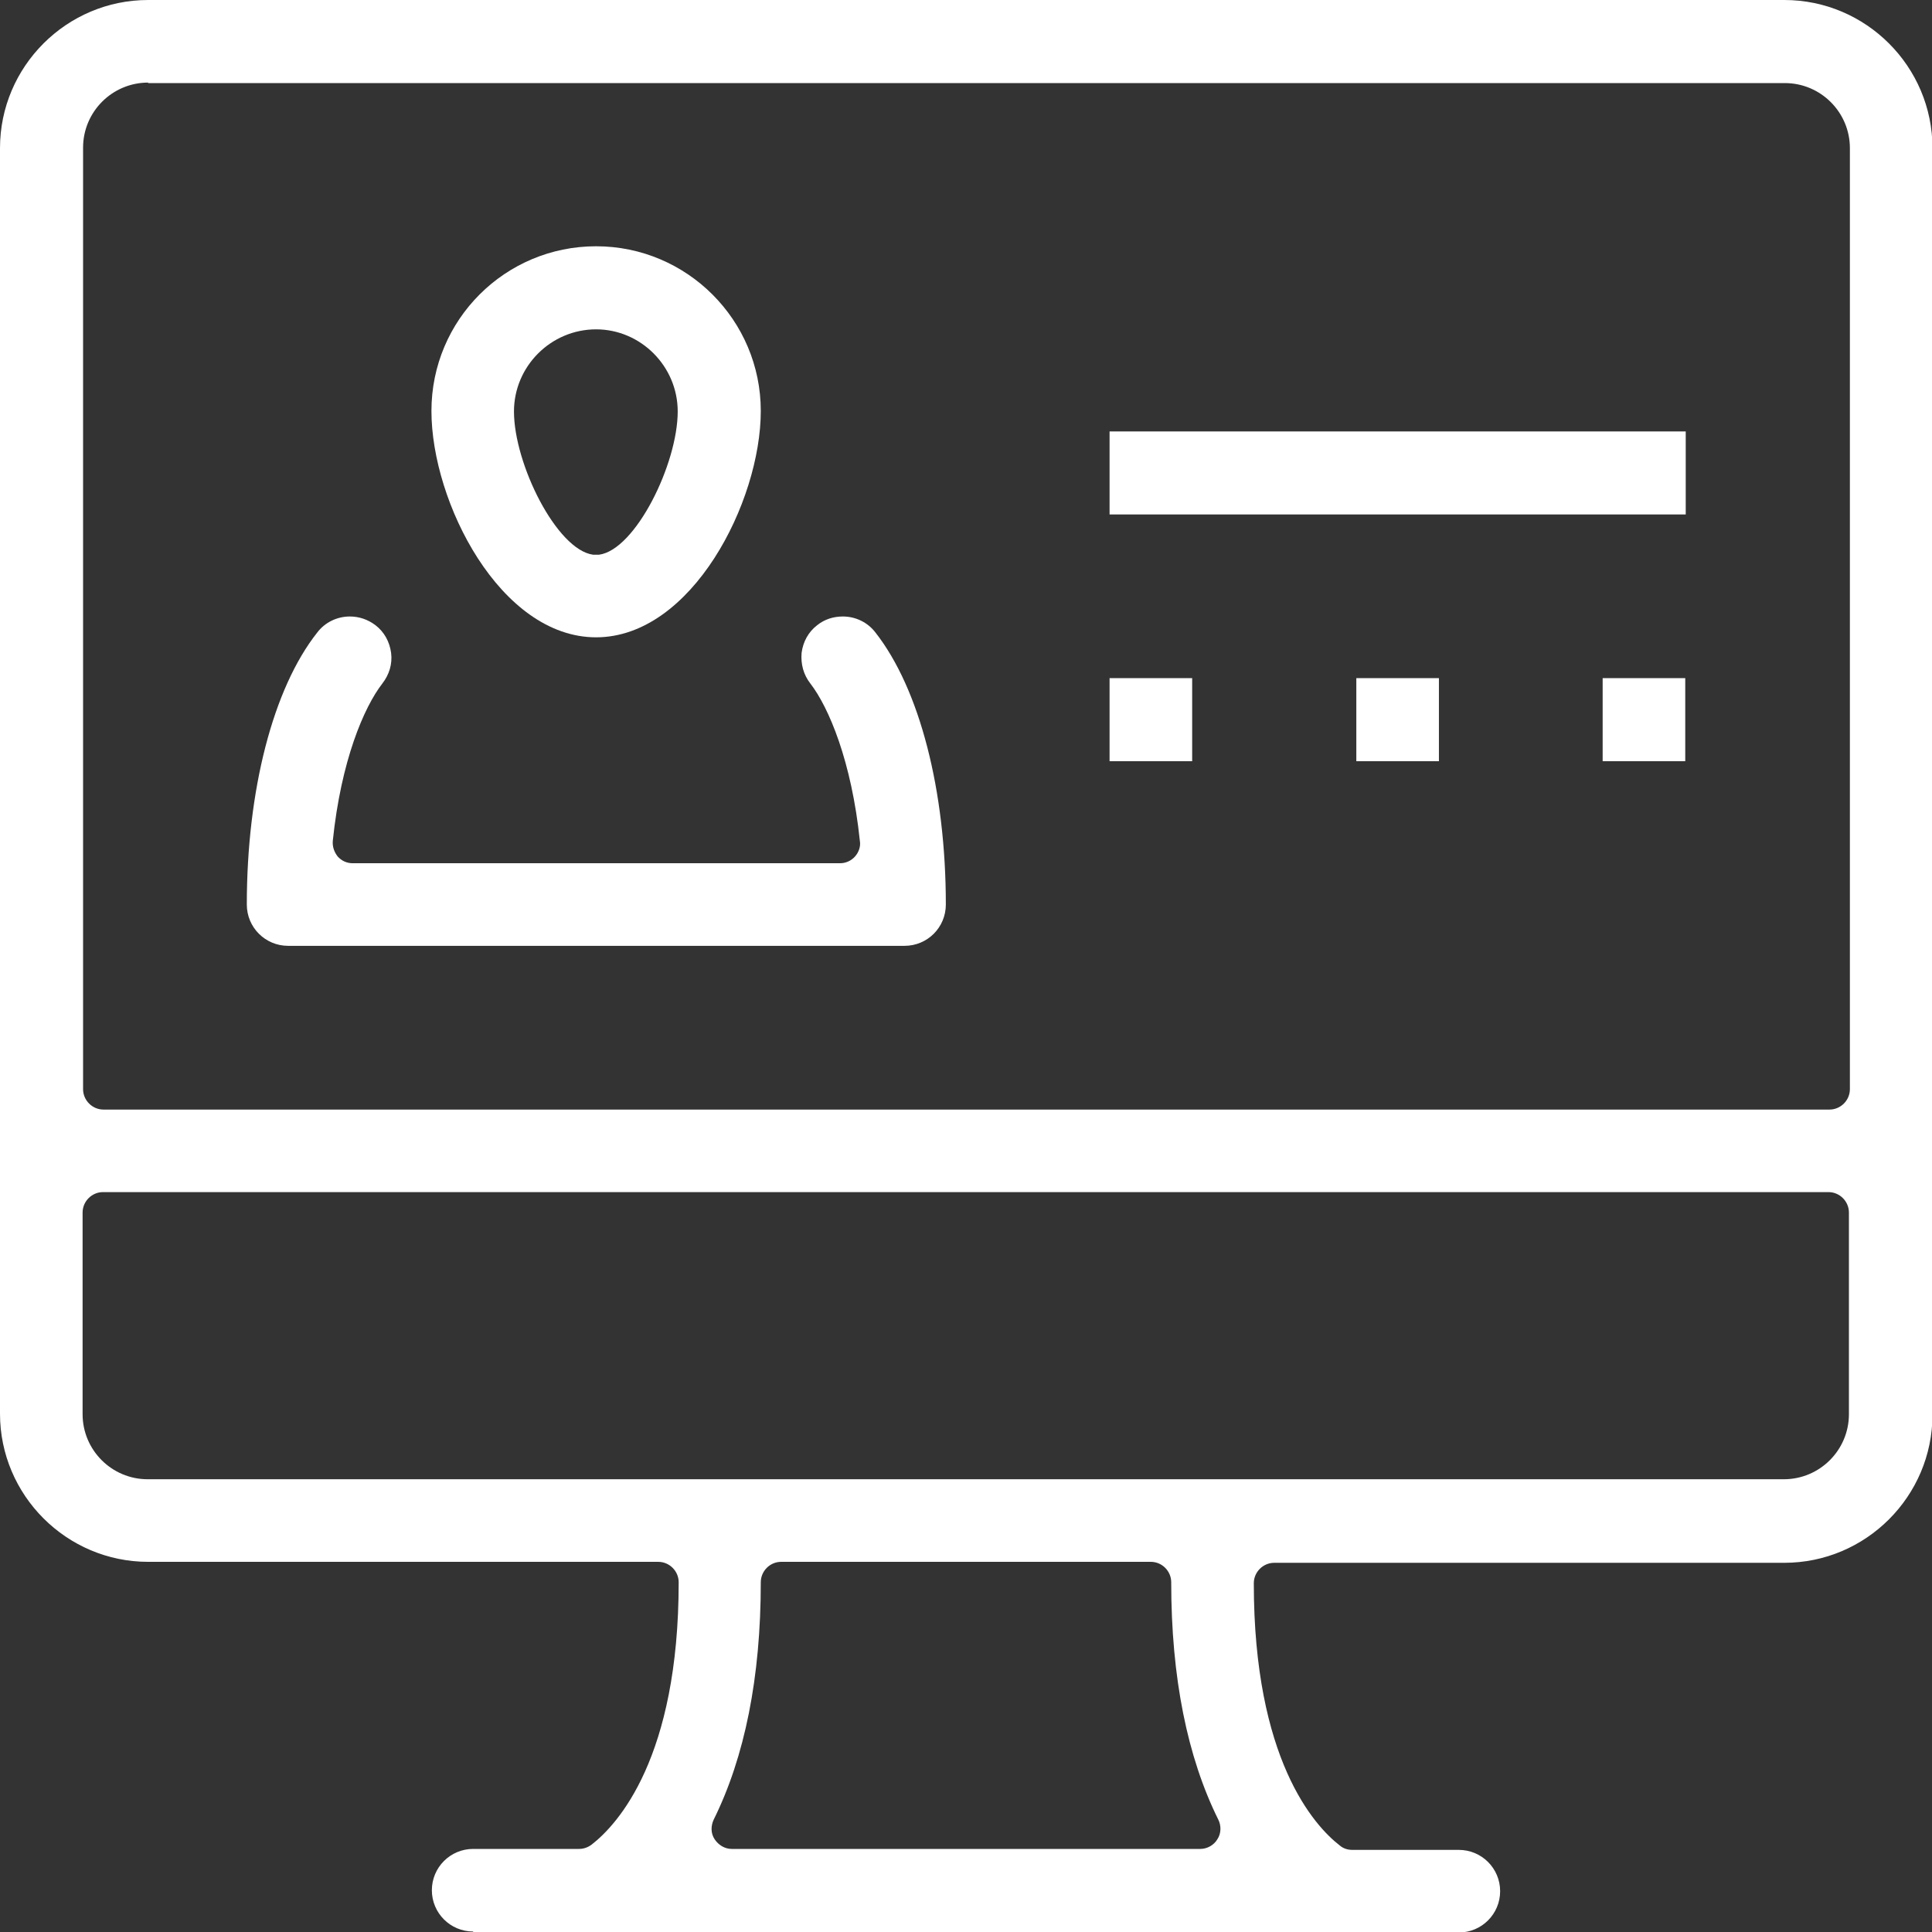
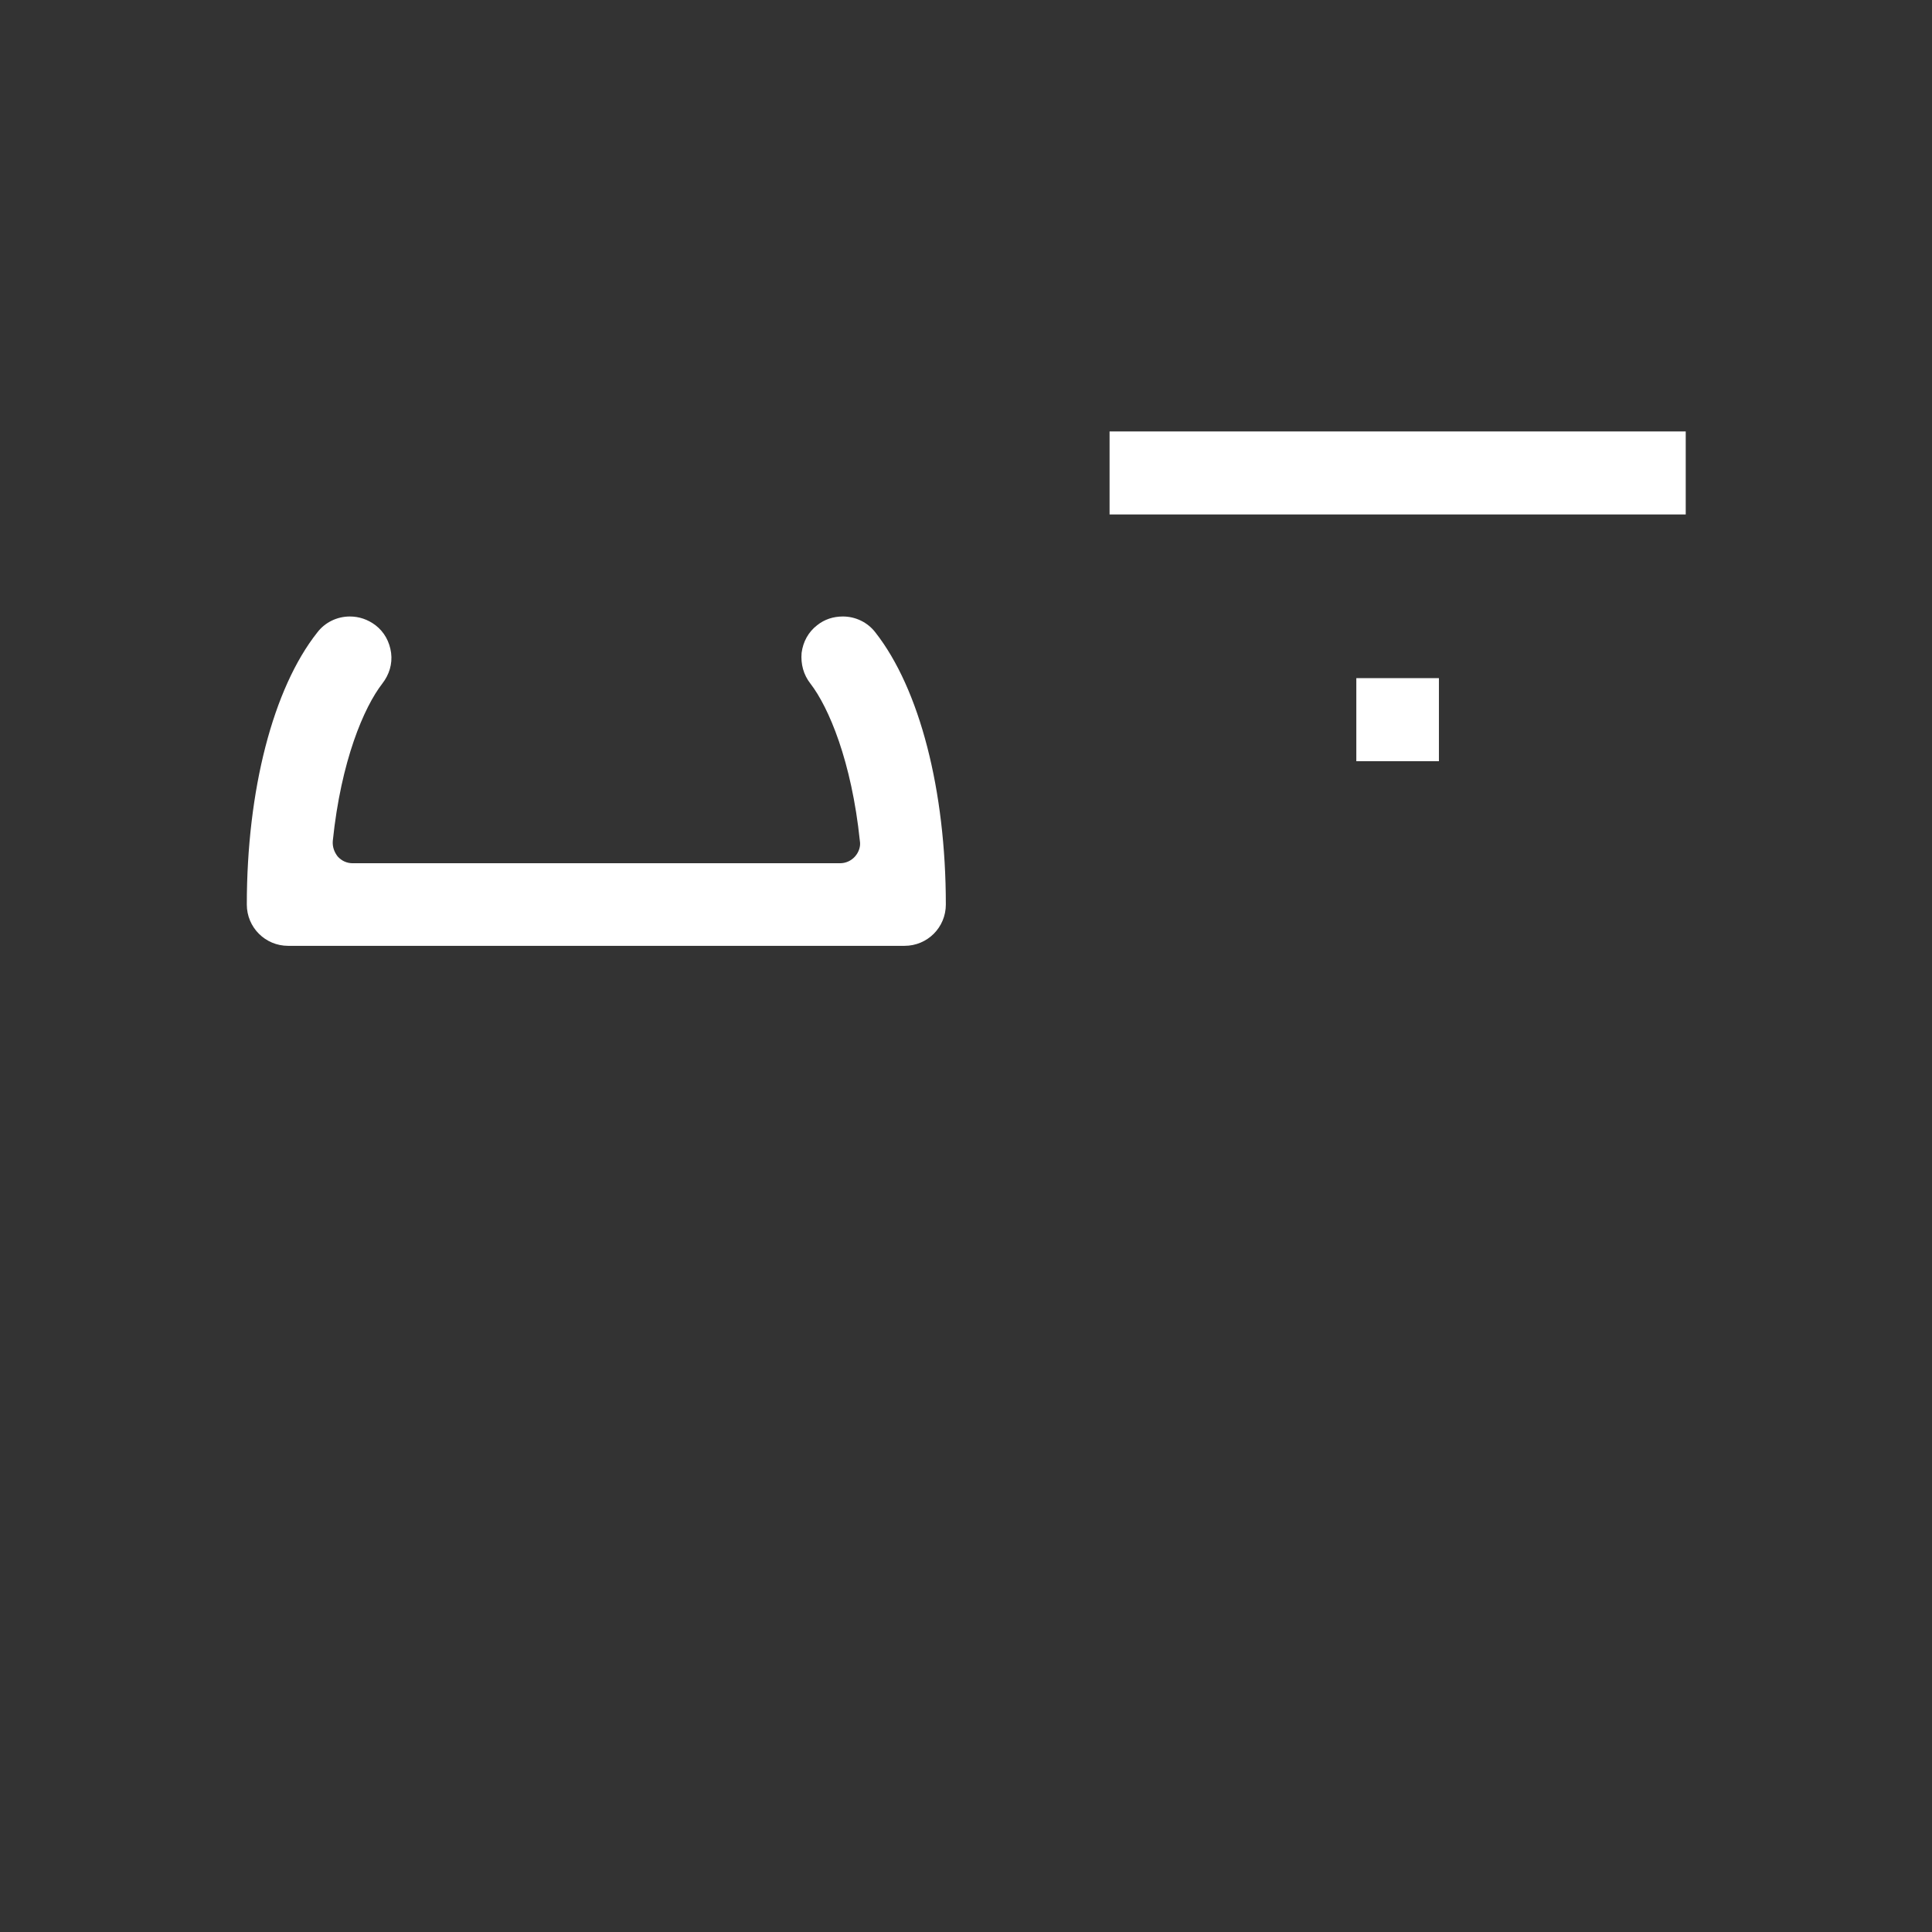
<svg xmlns="http://www.w3.org/2000/svg" width="32" height="32" viewBox="0 0 32 32" fill="none">
  <rect x="0" y="0" width="32" height="32" fill="#333333" stroke="none" />
  <g id="Layer_1" clip-path="url(#clip0_1265_6120)">
-     <path id="Vector" d="M2.454 1.368C1.859 1.368 1.376 1.851 1.376 2.446V18.04C1.376 18.225 1.529 18.378 1.714 18.378H30.302C30.487 18.378 30.64 18.225 30.64 18.04V2.454C30.64 1.859 30.157 1.376 29.562 1.376H2.454V1.368ZM1.706 19.745C1.521 19.745 1.368 19.898 1.368 20.084V23.423C1.368 24.018 1.851 24.501 2.446 24.501H29.546C30.141 24.501 30.624 24.018 30.624 23.423V20.084C30.624 19.898 30.471 19.745 30.286 19.745H1.706ZM12.938 25.869C12.753 25.869 12.601 26.022 12.601 26.207C12.601 27.784 12.335 29.103 11.82 30.141C11.772 30.246 11.772 30.367 11.836 30.463C11.9 30.56 12.005 30.624 12.118 30.624H19.882C19.995 30.624 20.108 30.56 20.164 30.463C20.228 30.367 20.228 30.238 20.18 30.141C19.665 29.103 19.399 27.784 19.399 26.207C19.399 26.022 19.247 25.869 19.062 25.869H12.938ZM7.837 31.992C7.459 31.992 7.153 31.686 7.153 31.308C7.153 30.93 7.459 30.624 7.837 30.624H9.591C9.664 30.624 9.736 30.6 9.8 30.552C10.235 30.214 11.241 29.111 11.241 26.207C11.241 26.022 11.088 25.869 10.903 25.869H2.454C1.102 25.869 0 24.766 0 23.415V2.454C0 1.102 1.102 0 2.454 0H29.554C30.906 0 32.008 1.102 32.008 2.454V23.431C32.008 24.782 30.906 25.885 29.554 25.885H21.105C20.92 25.885 20.767 26.038 20.767 26.223C20.767 29.136 21.765 30.238 22.192 30.568C22.248 30.616 22.32 30.64 22.401 30.64H24.163C24.541 30.64 24.847 30.946 24.847 31.324C24.847 31.702 24.541 32.008 24.163 32.008H7.837V31.992Z" fill="white" />
-     <path id="Vector_2" d="M19.746 11.232H18.378V12.608H19.746V11.232Z" fill="white" />
    <path id="Vector_3" d="M23.833 11.232H22.465V12.608H23.833V11.232Z" fill="white" />
-     <path id="Vector_4" d="M27.913 11.232H26.545V12.608H27.913V11.232Z" fill="white" />
    <path id="Vector_5" d="M27.921 7.146H18.378V8.521H27.921V7.146Z" fill="white" />
    <path id="Vector_6" d="M4.772 15.666C4.394 15.666 4.088 15.361 4.088 14.982C4.088 13.091 4.522 11.402 5.255 10.476C5.383 10.307 5.585 10.211 5.794 10.211C5.947 10.211 6.091 10.259 6.22 10.356C6.365 10.468 6.453 10.629 6.478 10.814C6.502 10.999 6.445 11.177 6.333 11.321C6.027 11.716 5.649 12.601 5.512 13.928C5.504 14.025 5.536 14.113 5.593 14.186C5.657 14.258 5.745 14.298 5.842 14.298H13.912C14.009 14.298 14.097 14.258 14.162 14.186C14.226 14.113 14.258 14.017 14.242 13.928C14.105 12.609 13.727 11.716 13.422 11.321C13.309 11.177 13.261 10.999 13.277 10.814C13.301 10.629 13.389 10.468 13.534 10.356C13.655 10.259 13.8 10.211 13.961 10.211C14.17 10.211 14.371 10.307 14.5 10.476C15.232 11.41 15.666 13.091 15.666 14.982C15.666 15.361 15.361 15.666 14.982 15.666H4.772Z" fill="white" />
-     <path id="Vector_7" d="M9.873 5.455C9.125 5.455 8.513 6.067 8.513 6.815C8.513 7.684 9.221 9.108 9.825 9.188C9.841 9.188 9.857 9.188 9.873 9.188C9.889 9.188 9.905 9.188 9.921 9.188C10.525 9.108 11.225 7.684 11.225 6.815C11.225 6.067 10.613 5.455 9.873 5.455ZM9.873 10.556C8.288 10.556 7.146 8.319 7.146 6.807C7.146 5.294 8.369 4.079 9.873 4.079C11.378 4.079 12.601 5.302 12.601 6.807C12.601 8.311 11.458 10.556 9.873 10.556Z" fill="white" />
  </g>
  <defs>
    <clipPath id="clip0_1265_6120">
      <rect width="32" height="32" fill="white" />
    </clipPath>
  </defs>
</svg>